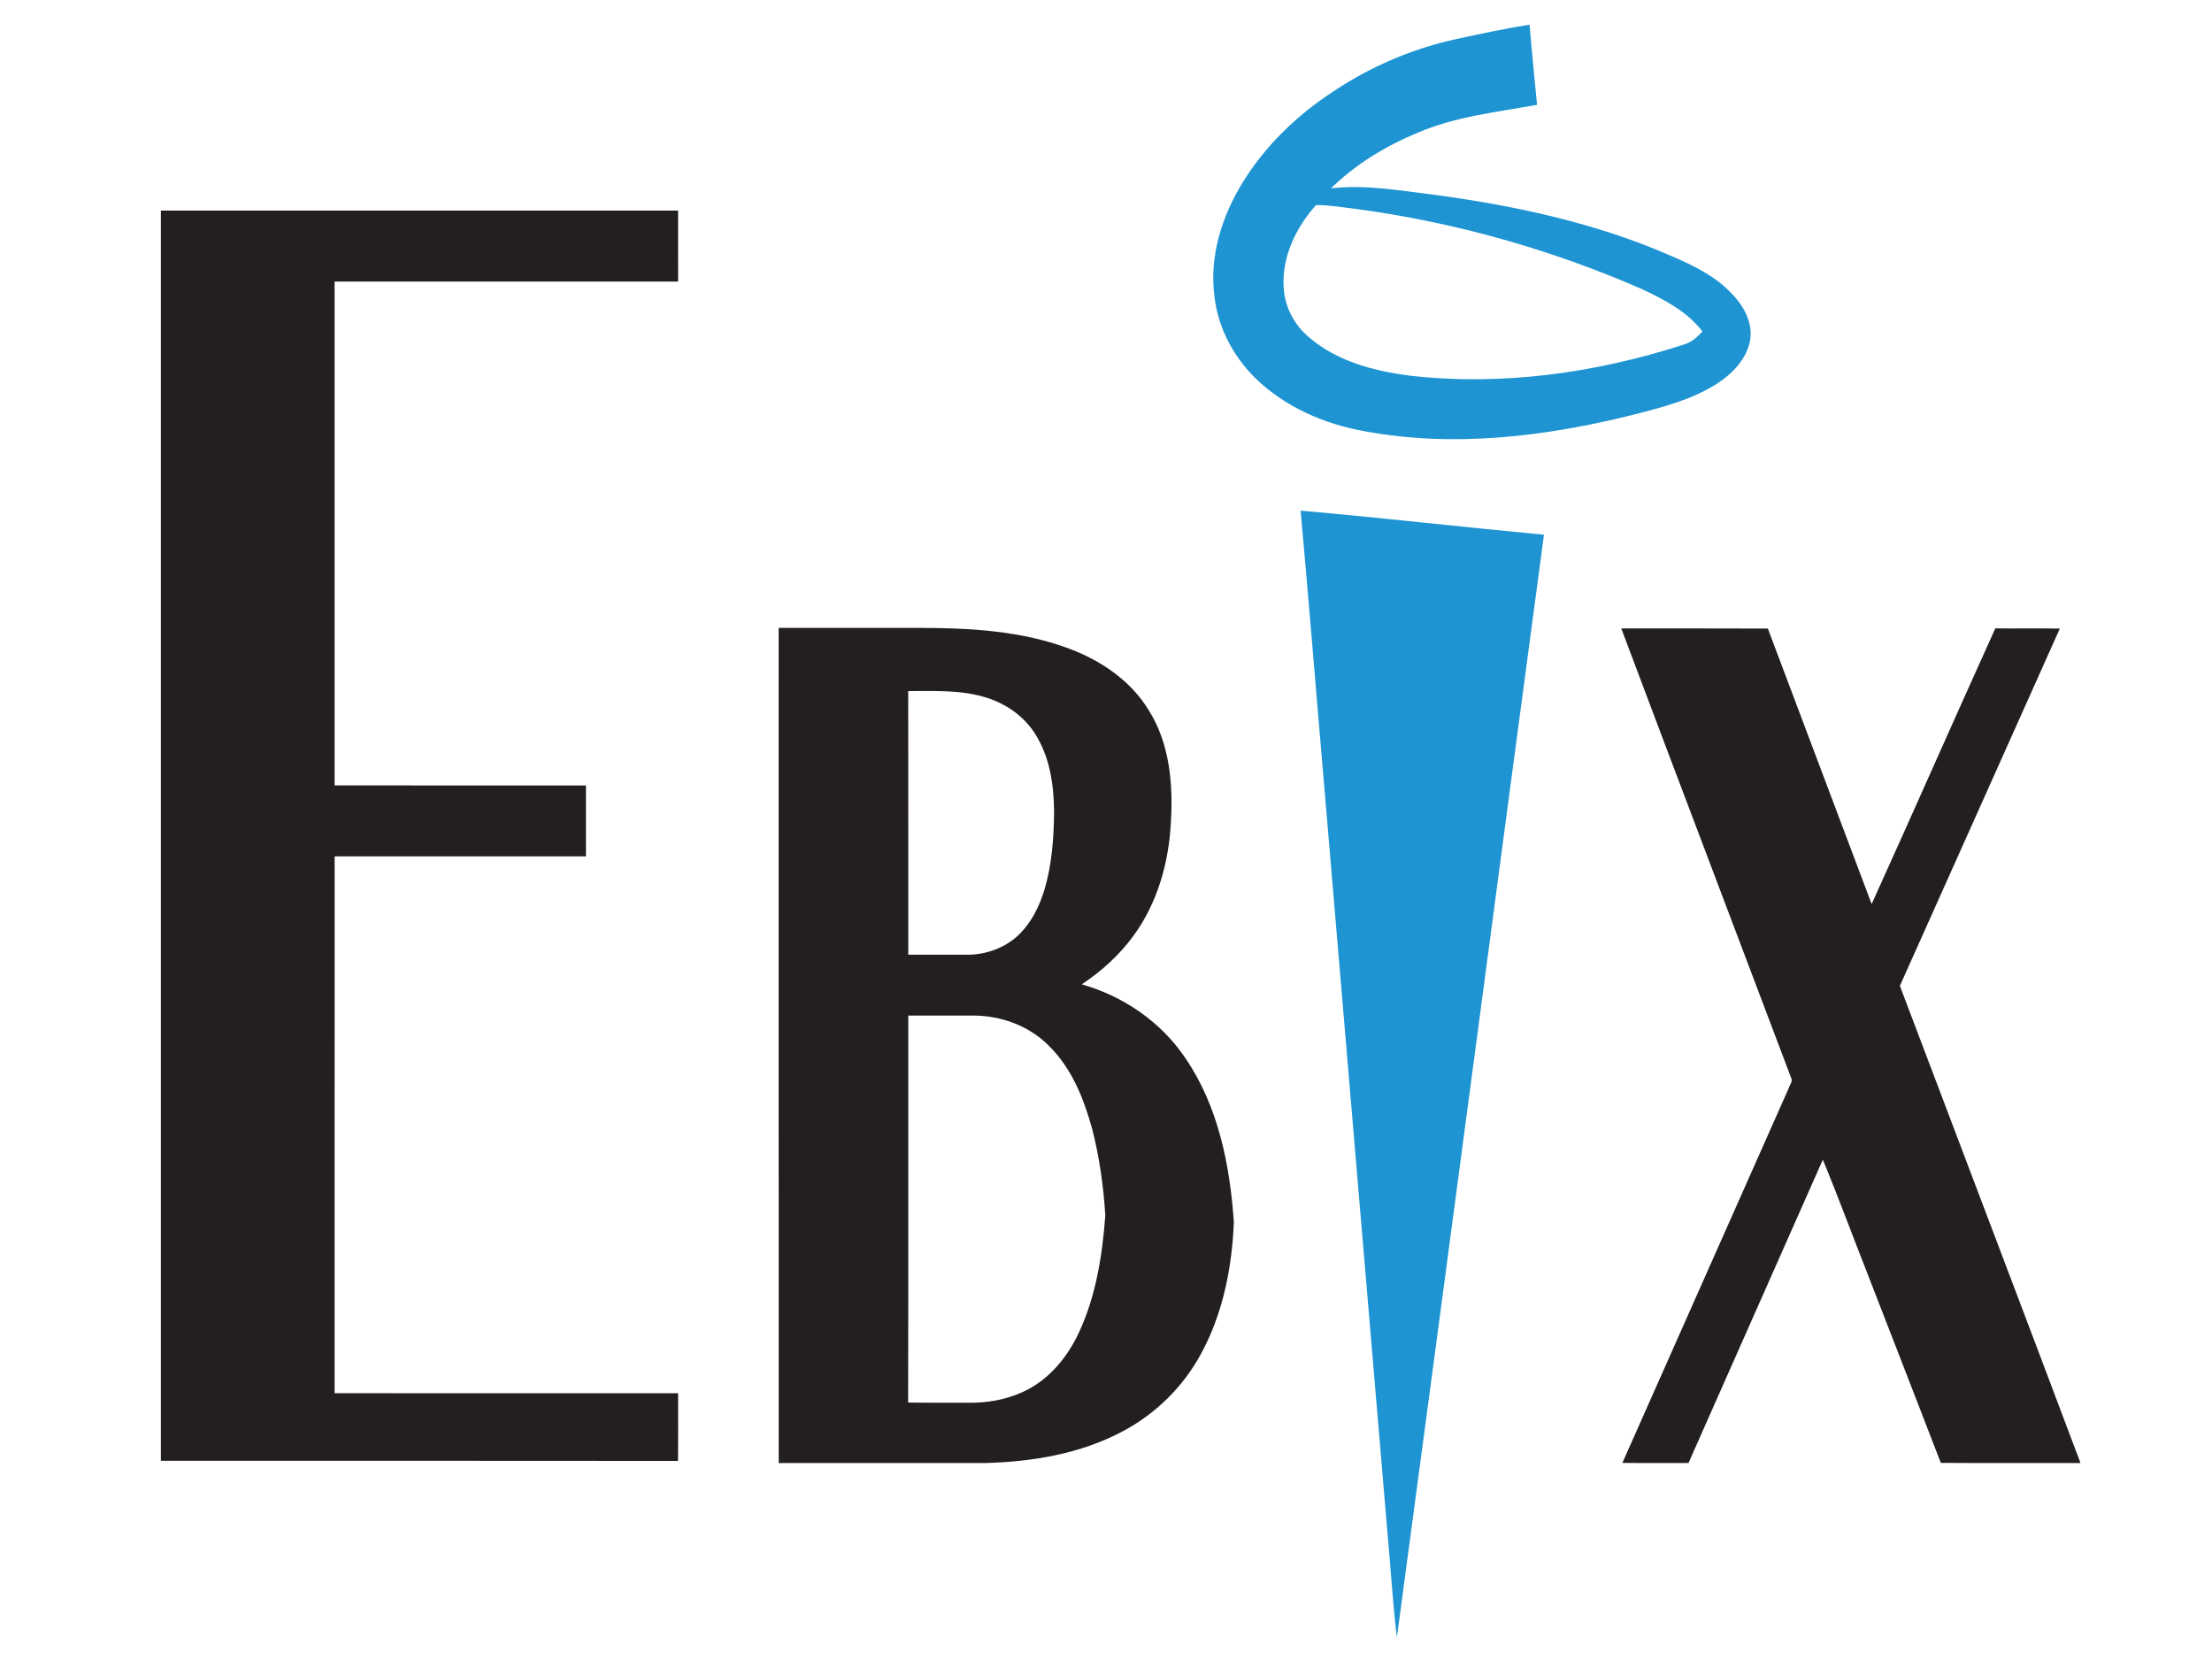
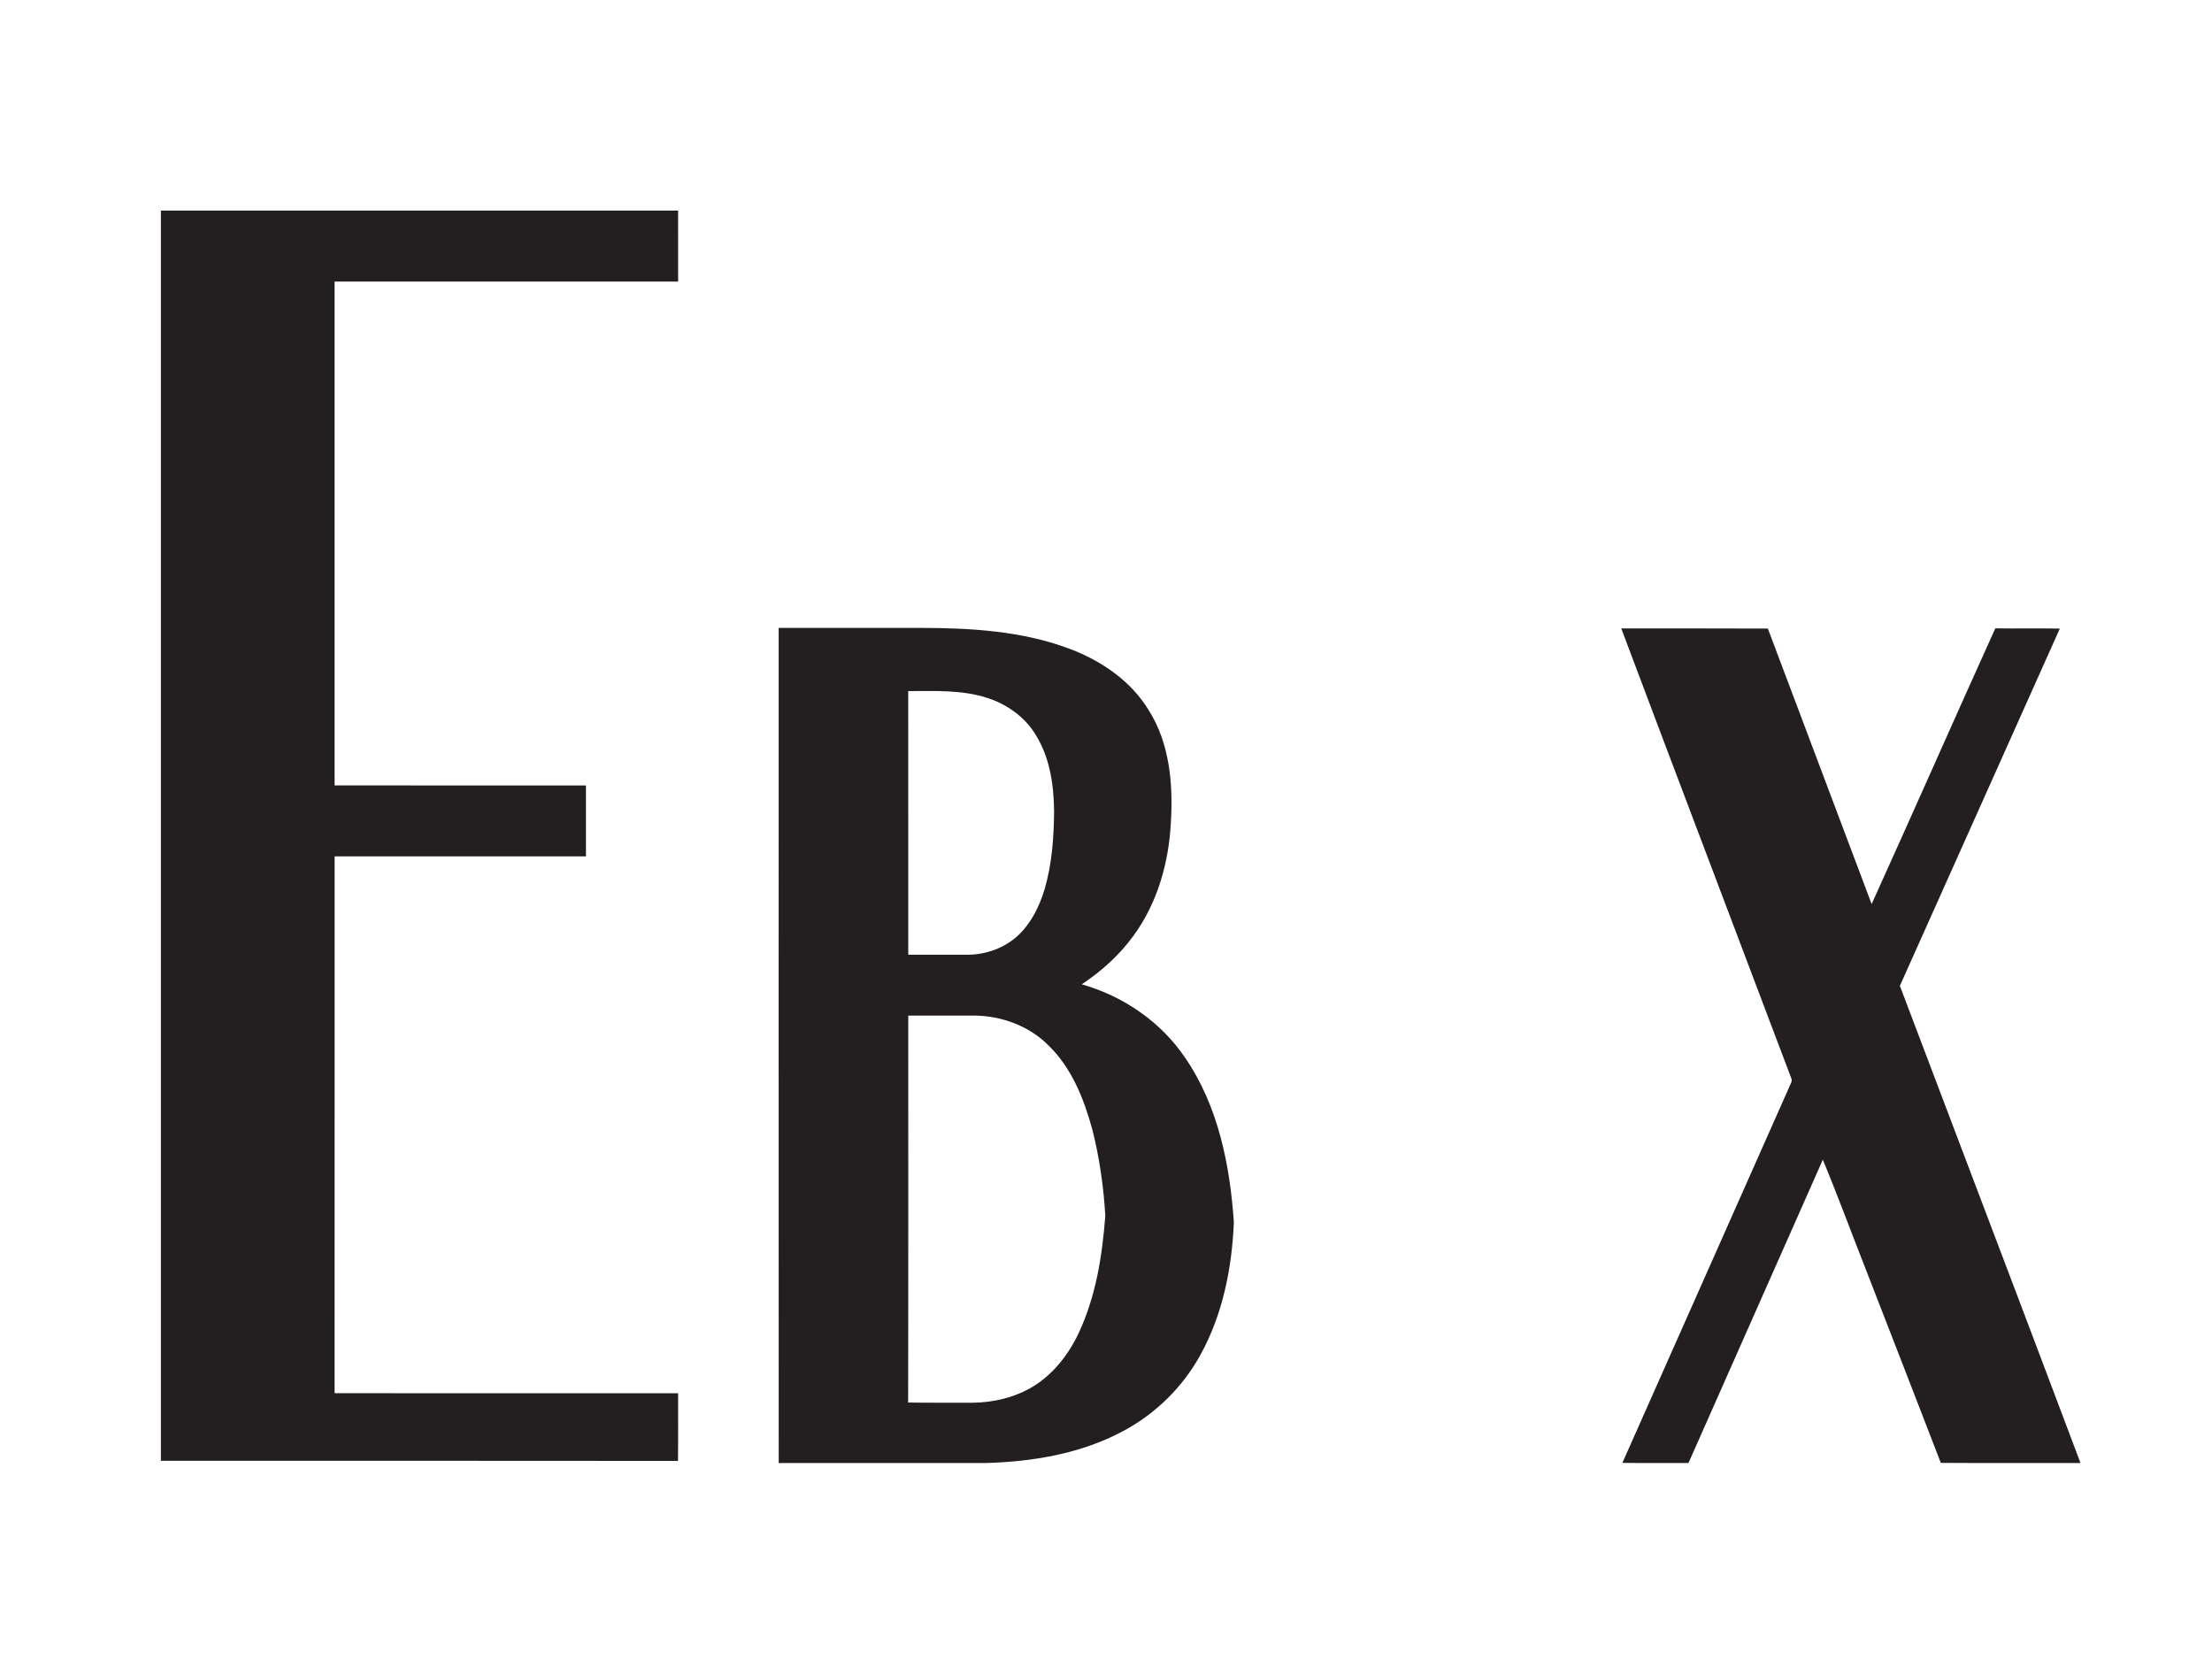
<svg xmlns="http://www.w3.org/2000/svg" width="1320" height="743pt" viewBox="0 0 990 743" version="1.1">
  <g />
-   <path opacity="1" d="M651.89 17.45C662.74 15.11 673.62 12.77 684.57 11.05 685.54 23.02 686.8 34.96 687.92 46.92 669.92 50.16 651.42 52.12 634.46 59.41 620.2 65.31 606.76 73.49 595.68 84.29 611.58 82.44 627.43 85.45 643.18 87.34 679.12 92.25 715 100.02 748.32 114.7 757.91 118.85 767.61 123.49 774.87 131.22 780.46 136.83 784.83 144.77 783.17 152.91 781.45 160.69 775.68 166.91 769.21 171.21 757.78 178.79 744.27 182.16 731.16 185.57 692.07 195.35 650.91 200.42 610.96 193.02 592.78 189.86 575.04 182.14 561.74 169.14 551.99 159.51 545.23 146.74 543.59 133.06 541.06 114.96 546.86 96.64 556.36 81.34 566.51 64.95 580.77 51.33 596.87 40.83 613.55 29.7 632.3 21.72 651.89 17.45M574.54 128.92C575.02 137.5 579.41 145.6 586 151.07 598.45 161.71 614.93 166.05 630.86 168.1 672.06 172.84 714.01 166.97 753.33 154.29 756.79 153.33 759.59 150.97 761.93 148.34 755.08 139.33 744.71 134 734.69 129.3 693.77 111.45 650.37 99.25 606.11 93.4 600.42 92.76 594.73 91.72 588.99 91.77 580.01 101.83 573.54 115.15 574.54 128.92ZM582.1 228.53C618.43 231.72 654.69 235.88 691.01 239.31 668.99 403.8 647.3 568.33 625.18 732.81 623.24 716.58 622.34 700.23 620.8 683.96 611.39 572.93 601.98 461.91 592.59 350.88 589.05 310.1 585.82 269.29 582.1 228.53Z" fill="#1e94d2" />
  <path opacity="1" d="M72.01 94.25C149.17 94.25 226.33 94.26 303.49 94.24 303.51 104.83 303.5 115.41 303.5 126 252.25 126 201 125.99 149.75 126 149.75 201.17 149.75 276.33 149.75 351.5 187.25 351.51 224.75 351.48 262.25 351.51 262.25 362.09 262.26 372.67 262.25 383.25 224.75 383.25 187.25 383.25 149.76 383.25 149.74 463.33 149.75 543.41 149.75 623.5 201 623.51 252.25 623.49 303.5 623.51 303.46 633.6 303.58 643.7 303.44 653.8 226.3 653.69 149.15 653.78 72.01 653.75 72 467.25 72 280.75 72.01 94.25ZM348.5 281C369.68 281 390.86 281 412.04 281 434.55 281.03 457.58 282.36 478.84 290.41 493 295.75 506.28 304.81 514.2 317.97 523.51 332.75 525.06 350.87 524.04 367.91 523.16 385.88 518.08 404.01 507.38 418.66 501.1 427.33 493.05 434.61 484.15 440.51 502.76 445.79 519.65 457.35 530.48 473.47 545.22 494.98 550.49 521.39 552.22 546.99 551.39 567.41 547.28 588.12 537.36 606.17 529.45 620.68 517.2 632.73 502.61 640.48 483.78 650.58 462.19 654.17 441.04 654.75 410.2 654.76 379.36 654.73 348.52 654.76 348.47 530.18 348.51 405.59 348.5 281M406.48 309.28C406.53 348.61 406.48 387.93 406.5 427.25 415.33 427.26 424.15 427.23 432.97 427.27 441.23 427.26 449.54 424.3 455.63 418.66 461.56 413.09 465.24 405.56 467.55 397.85 470.85 386.57 471.66 374.74 471.77 363.04 471.64 351.16 469.84 338.79 463.37 328.58 458.49 320.68 450.47 315.07 441.7 312.28 430.33 308.64 418.25 309.28 406.48 309.28M406.5 454.5C406.46 512.23 406.58 569.95 406.44 627.67 415.3 627.85 424.16 627.69 433.01 627.76 441.52 627.94 450.15 626.48 457.89 622.88 469.17 617.73 477.51 607.74 482.72 596.69 490.46 580.24 493.35 561.99 494.69 544.01 493.9 530.95 492.07 517.92 488.81 505.24 485.07 491.6 479.55 477.78 469.19 467.79 460.51 459.08 448.16 454.59 435.97 454.49 426.15 454.51 416.33 454.49 406.5 454.5ZM725.61 281.25C747.48 281.28 769.35 281.19 791.22 281.3 806.69 322.4 822.19 363.49 837.67 404.59 856.29 363.54 874.42 322.27 893.02 281.21 902.64 281.34 912.26 281.14 921.89 281.31 897.99 334.59 874.22 387.92 850.31 441.19 877.23 512.39 904.36 583.51 931.15 654.75 910.31 654.7 889.47 654.84 868.63 654.68 857.86 626.68 846.95 598.74 836.1 570.76 829.3 553.52 822.91 536.11 815.82 518.99 795.78 564.24 775.77 609.5 755.7 654.73 745.83 654.73 735.97 654.82 726.11 654.68 751.01 598.75 775.75 542.75 800.64 486.81 801.06 485.38 802.47 483.94 801.65 482.41 776.34 415.35 750.84 348.35 725.61 281.25Z" fill="#231f20" />
</svg>